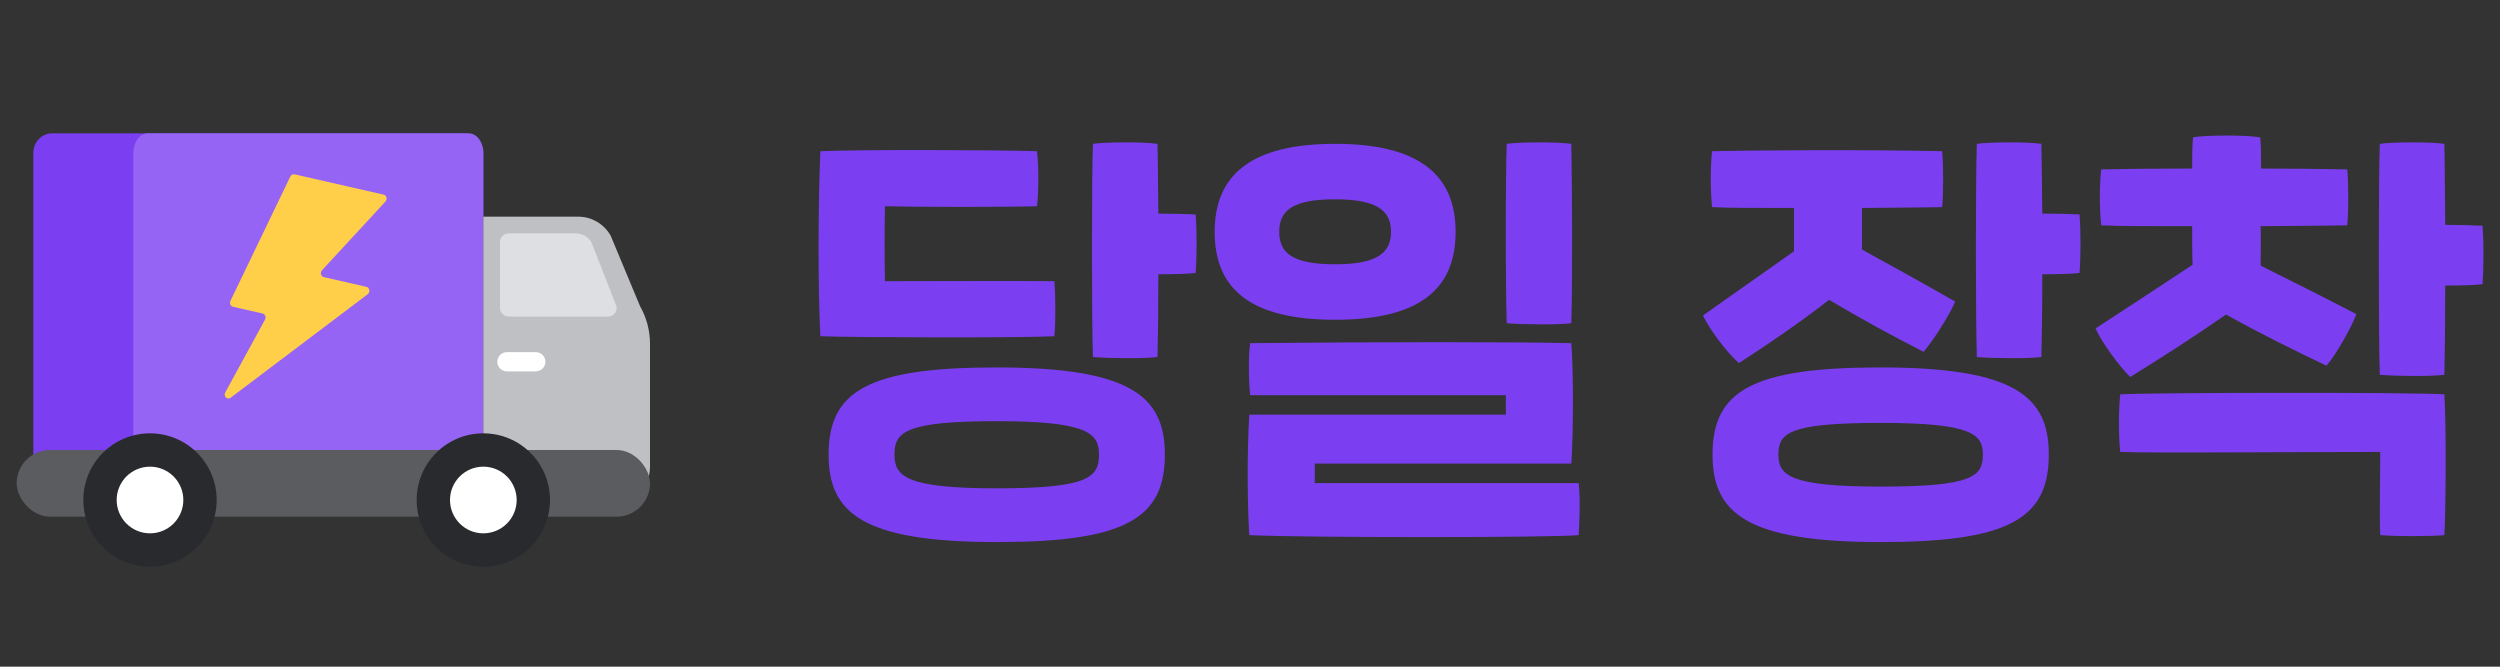
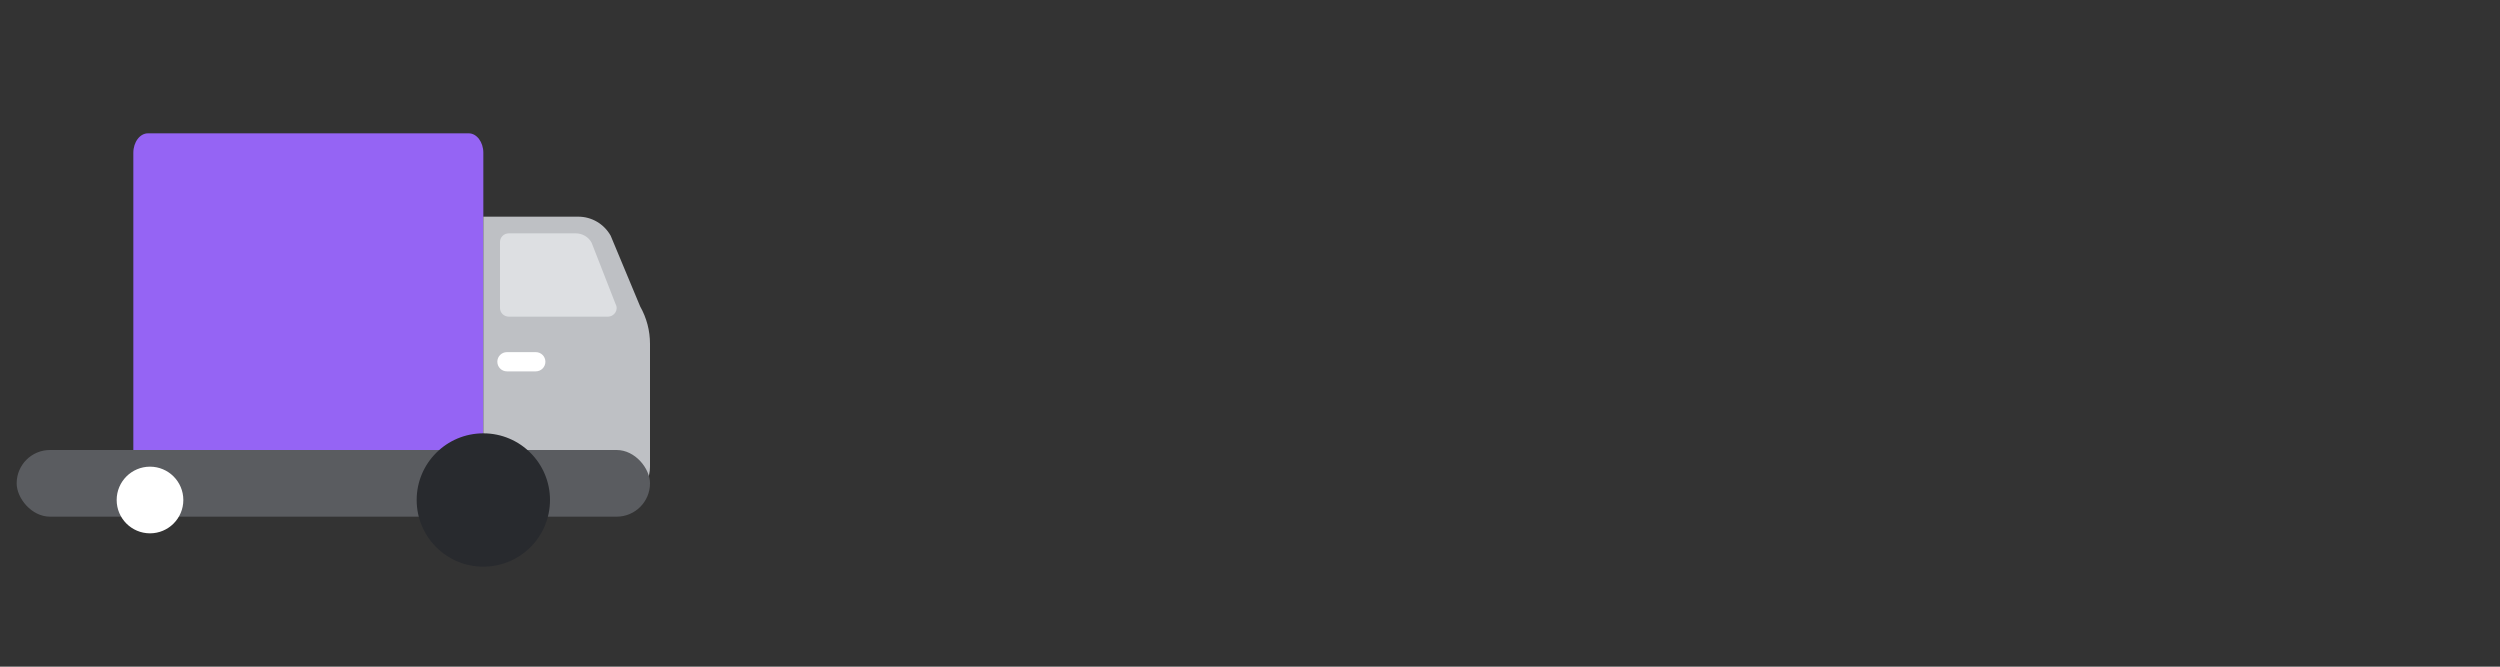
<svg xmlns="http://www.w3.org/2000/svg" width="75" height="20" viewBox="0 0 75 20" fill="none">
  <rect x="0" y="0" width="75" height="20" fill="#333333" stroke="none" />
-   <path d="M1.562 4H13.938C14.247 4 14.5 4.263 14.5 4.583V14.5H1.562C1.253 14.5 1 14.238 1 13.917V4.583C1 4.263 1.253 4 1.562 4Z" fill="#7B3FF1" />
  <path d="M4.438 4H14.062C14.303 4 14.5 4.263 14.5 4.583V14.5H4.438C4.197 14.5 4 14.238 4 13.917V4.583C4 4.263 4.197 4 4.438 4Z" fill="#9564F4" />
  <g clip-path="url(#clip0_10420_12136)">
-     <path d="M8.837 5.23L11.511 5.84C11.572 5.854 11.61 5.919 11.594 5.987C11.589 6.009 11.578 6.03 11.563 6.047L9.662 8.105C9.616 8.154 9.615 8.233 9.658 8.281C9.673 8.296 9.691 8.308 9.713 8.313L10.995 8.606C11.056 8.62 11.093 8.685 11.078 8.752C11.071 8.783 11.053 8.81 11.03 8.828L6.918 11.932C6.865 11.971 6.794 11.958 6.76 11.902C6.737 11.863 6.736 11.813 6.759 11.771L7.951 9.587C7.984 9.527 7.967 9.451 7.913 9.419C7.903 9.413 7.893 9.408 7.881 9.406L6.986 9.202C6.926 9.188 6.889 9.122 6.904 9.055C6.906 9.045 6.909 9.036 6.913 9.027L8.709 5.297C8.734 5.246 8.786 5.218 8.837 5.23Z" fill="#FFCF4A" />
-   </g>
+     </g>
  <path d="M14.5 15.131V6.5H17.347C17.749 6.5 18.119 6.715 18.32 7.071L19.204 9.191C19.399 9.536 19.5 9.92 19.5 10.316V14C19.5 14.622 18.997 15.131 18.381 15.131H14.5Z" fill="#BEC0C4" />
  <path d="M16.073 10.564H15.208C15.049 10.564 14.92 10.693 14.92 10.852C14.92 11.012 15.049 11.141 15.208 11.141H16.073C16.233 11.141 16.362 11.012 16.362 10.852C16.362 10.693 16.233 10.564 16.073 10.564Z" fill="white" />
  <path d="M15.276 9.5H18.229C18.435 9.5 18.564 9.292 18.467 9.121L17.748 7.281C17.656 7.109 17.472 7 17.266 7H15.27C15.119 7 15 7.114 15 7.26V9.24C15 9.386 15.119 9.5 15.27 9.5H15.276Z" fill="#DDDFE2" />
  <rect x="0.5" y="13.5" width="19" height="2" rx="1" fill="#5A5C60" />
  <path d="M14.5 17C15.605 17 16.5 16.105 16.5 15C16.5 13.895 15.605 13 14.5 13C13.395 13 12.5 13.895 12.5 15C12.5 16.105 13.395 17 14.5 17Z" fill="#282A2E" />
-   <path d="M14.5 16C15.052 16 15.5 15.552 15.5 15C15.5 14.448 15.052 14 14.5 14C13.948 14 13.5 14.448 13.5 15C13.5 15.552 13.948 16 14.5 16Z" fill="white" />
-   <path d="M4.5 17C5.605 17 6.5 16.105 6.5 15C6.5 13.895 5.605 13 4.5 13C3.395 13 2.5 13.895 2.5 15C2.5 16.105 3.395 17 4.5 17Z" fill="#282A2E" />
  <path d="M4.5 16C5.052 16 5.5 15.552 5.5 15C5.5 14.448 5.052 14 4.5 14C3.948 14 3.5 14.448 3.5 15C3.5 15.552 3.948 16 4.5 16Z" fill="white" />
-   <path d="M35.869 6.434C35.908 6.928 35.908 7.695 35.869 8.189C35.661 8.215 35.271 8.228 34.751 8.228C34.751 9.242 34.738 10.178 34.725 10.711C34.322 10.763 33.243 10.75 32.788 10.711C32.749 9.593 32.749 5.303 32.788 4.315C33.139 4.263 34.27 4.25 34.725 4.315C34.738 4.796 34.738 5.563 34.751 6.408C35.206 6.408 35.596 6.421 35.869 6.434ZM31.631 10.087C30.565 10.139 25.755 10.126 24.611 10.087C24.533 8.566 24.546 6.031 24.611 4.536C25.872 4.484 29.811 4.497 31.111 4.536C31.163 5.03 31.163 5.693 31.111 6.187C30.201 6.213 27.523 6.213 26.548 6.187C26.535 6.785 26.535 7.877 26.548 8.436C27.575 8.436 30.669 8.423 31.631 8.436C31.67 8.943 31.67 9.671 31.631 10.087ZM29.902 11.023C33.945 11.023 34.946 11.907 34.946 13.636C34.946 15.56 33.75 16.262 29.902 16.262C25.859 16.262 24.858 15.378 24.858 13.636C24.858 11.725 26.054 11.023 29.902 11.023ZM29.902 14.65C32.645 14.65 32.97 14.325 32.97 13.636C32.97 12.999 32.632 12.635 29.902 12.635C27.159 12.635 26.834 12.96 26.834 13.636C26.834 14.286 27.172 14.65 29.902 14.65ZM45.202 9.697C45.163 8.579 45.163 5.303 45.202 4.315C45.553 4.263 46.684 4.25 47.139 4.315C47.165 5.719 47.178 8.41 47.139 9.697C46.736 9.749 45.657 9.736 45.202 9.697ZM40.054 9.593C37.532 9.593 36.44 8.683 36.44 6.954C36.44 5.251 37.532 4.315 40.054 4.315C42.576 4.315 43.668 5.251 43.668 6.954C43.668 8.683 42.576 9.593 40.054 9.593ZM40.054 7.929C41.328 7.929 41.731 7.578 41.731 6.954C41.731 6.33 41.328 5.979 40.054 5.979C38.754 5.979 38.377 6.33 38.377 6.954C38.377 7.578 38.754 7.929 40.054 7.929ZM37.48 16.054C37.428 15.339 37.402 13.636 37.48 12.44H45.176V11.855H37.506C37.454 11.426 37.454 10.594 37.506 10.295C41.289 10.256 45.54 10.256 47.139 10.295C47.204 11.062 47.204 13.077 47.139 13.909H39.443V14.494H47.36C47.412 14.923 47.386 15.638 47.36 16.054C46.515 16.132 39.144 16.132 37.48 16.054ZM62.386 6.434C62.425 6.928 62.425 7.695 62.386 8.189C62.178 8.215 61.788 8.228 61.269 8.228C61.269 9.242 61.255 10.178 61.242 10.711C60.84 10.763 59.761 10.75 59.306 10.711C59.267 9.593 59.267 5.303 59.306 4.315C59.657 4.263 60.788 4.25 61.242 4.315C61.255 4.796 61.255 5.563 61.269 6.408C61.724 6.408 62.114 6.421 62.386 6.434ZM52.169 10.893C51.818 10.594 51.272 9.866 51.09 9.463L53.819 7.539C53.819 7.149 53.819 6.668 53.819 6.239C52.715 6.239 51.752 6.239 51.362 6.213C51.31 5.693 51.31 5.004 51.362 4.536C52.416 4.51 55.938 4.484 58.266 4.536C58.304 5.03 58.304 5.758 58.266 6.213C57.785 6.226 56.874 6.226 55.861 6.239V7.487C56.783 7.994 57.654 8.475 58.656 9.047C58.486 9.45 57.992 10.23 57.706 10.555C56.77 10.074 55.809 9.554 54.873 8.995C54.002 9.671 53.092 10.295 52.169 10.893ZM56.419 11.023C60.462 11.023 61.464 11.907 61.464 13.636C61.464 15.56 60.267 16.262 56.419 16.262C52.377 16.262 51.376 15.378 51.376 13.636C51.376 11.725 52.572 11.023 56.419 11.023ZM56.419 14.598C59.163 14.598 59.487 14.299 59.487 13.636C59.487 13.025 59.15 12.687 56.419 12.687C53.676 12.687 53.352 12.986 53.352 13.636C53.352 14.26 53.69 14.598 56.419 14.598ZM63.906 11.309C63.594 11.01 63.048 10.269 62.866 9.853C63.828 9.229 64.816 8.579 65.778 7.942C65.765 7.63 65.765 7.175 65.765 6.785C64.53 6.785 63.425 6.785 63.035 6.759C62.983 6.239 62.983 5.55 63.035 5.082C63.503 5.069 64.543 5.056 65.765 5.056C65.765 4.718 65.765 4.367 65.791 4.12C66.142 4.055 67.351 4.042 67.806 4.12C67.832 4.354 67.832 4.705 67.832 5.056C68.768 5.056 69.678 5.069 70.419 5.082C70.458 5.576 70.458 6.304 70.419 6.759C69.938 6.772 68.937 6.772 67.819 6.785C67.832 7.175 67.819 7.617 67.819 7.968C68.781 8.449 69.717 8.917 70.692 9.424C70.536 9.84 70.068 10.659 69.795 10.971C68.807 10.503 67.767 9.983 66.779 9.437C65.83 10.1 64.79 10.763 63.906 11.309ZM74.475 6.772C74.514 7.266 74.514 8.033 74.475 8.527C74.267 8.553 73.877 8.566 73.357 8.566C73.357 9.684 73.344 10.711 73.331 11.244C72.928 11.296 71.849 11.283 71.394 11.244C71.355 10.126 71.355 5.303 71.394 4.315C71.745 4.263 72.876 4.25 73.331 4.315C73.344 4.835 73.344 5.745 73.357 6.746C73.812 6.746 74.202 6.759 74.475 6.772ZM63.607 11.829C64.66 11.777 72.148 11.764 73.331 11.829C73.396 12.921 73.37 15.417 73.331 16.054C72.928 16.093 71.875 16.093 71.407 16.054C71.381 15.391 71.407 14.351 71.407 13.558C68.534 13.558 64.582 13.597 63.607 13.558C63.555 13.064 63.555 12.323 63.607 11.829Z" fill="#7B3FF1" />
  <defs>
    <clipPath id="clip0_10420_12136">
      <rect width="4" height="7" fill="white" transform="translate(7.829 5) rotate(12.847)" />
    </clipPath>
  </defs>
</svg>